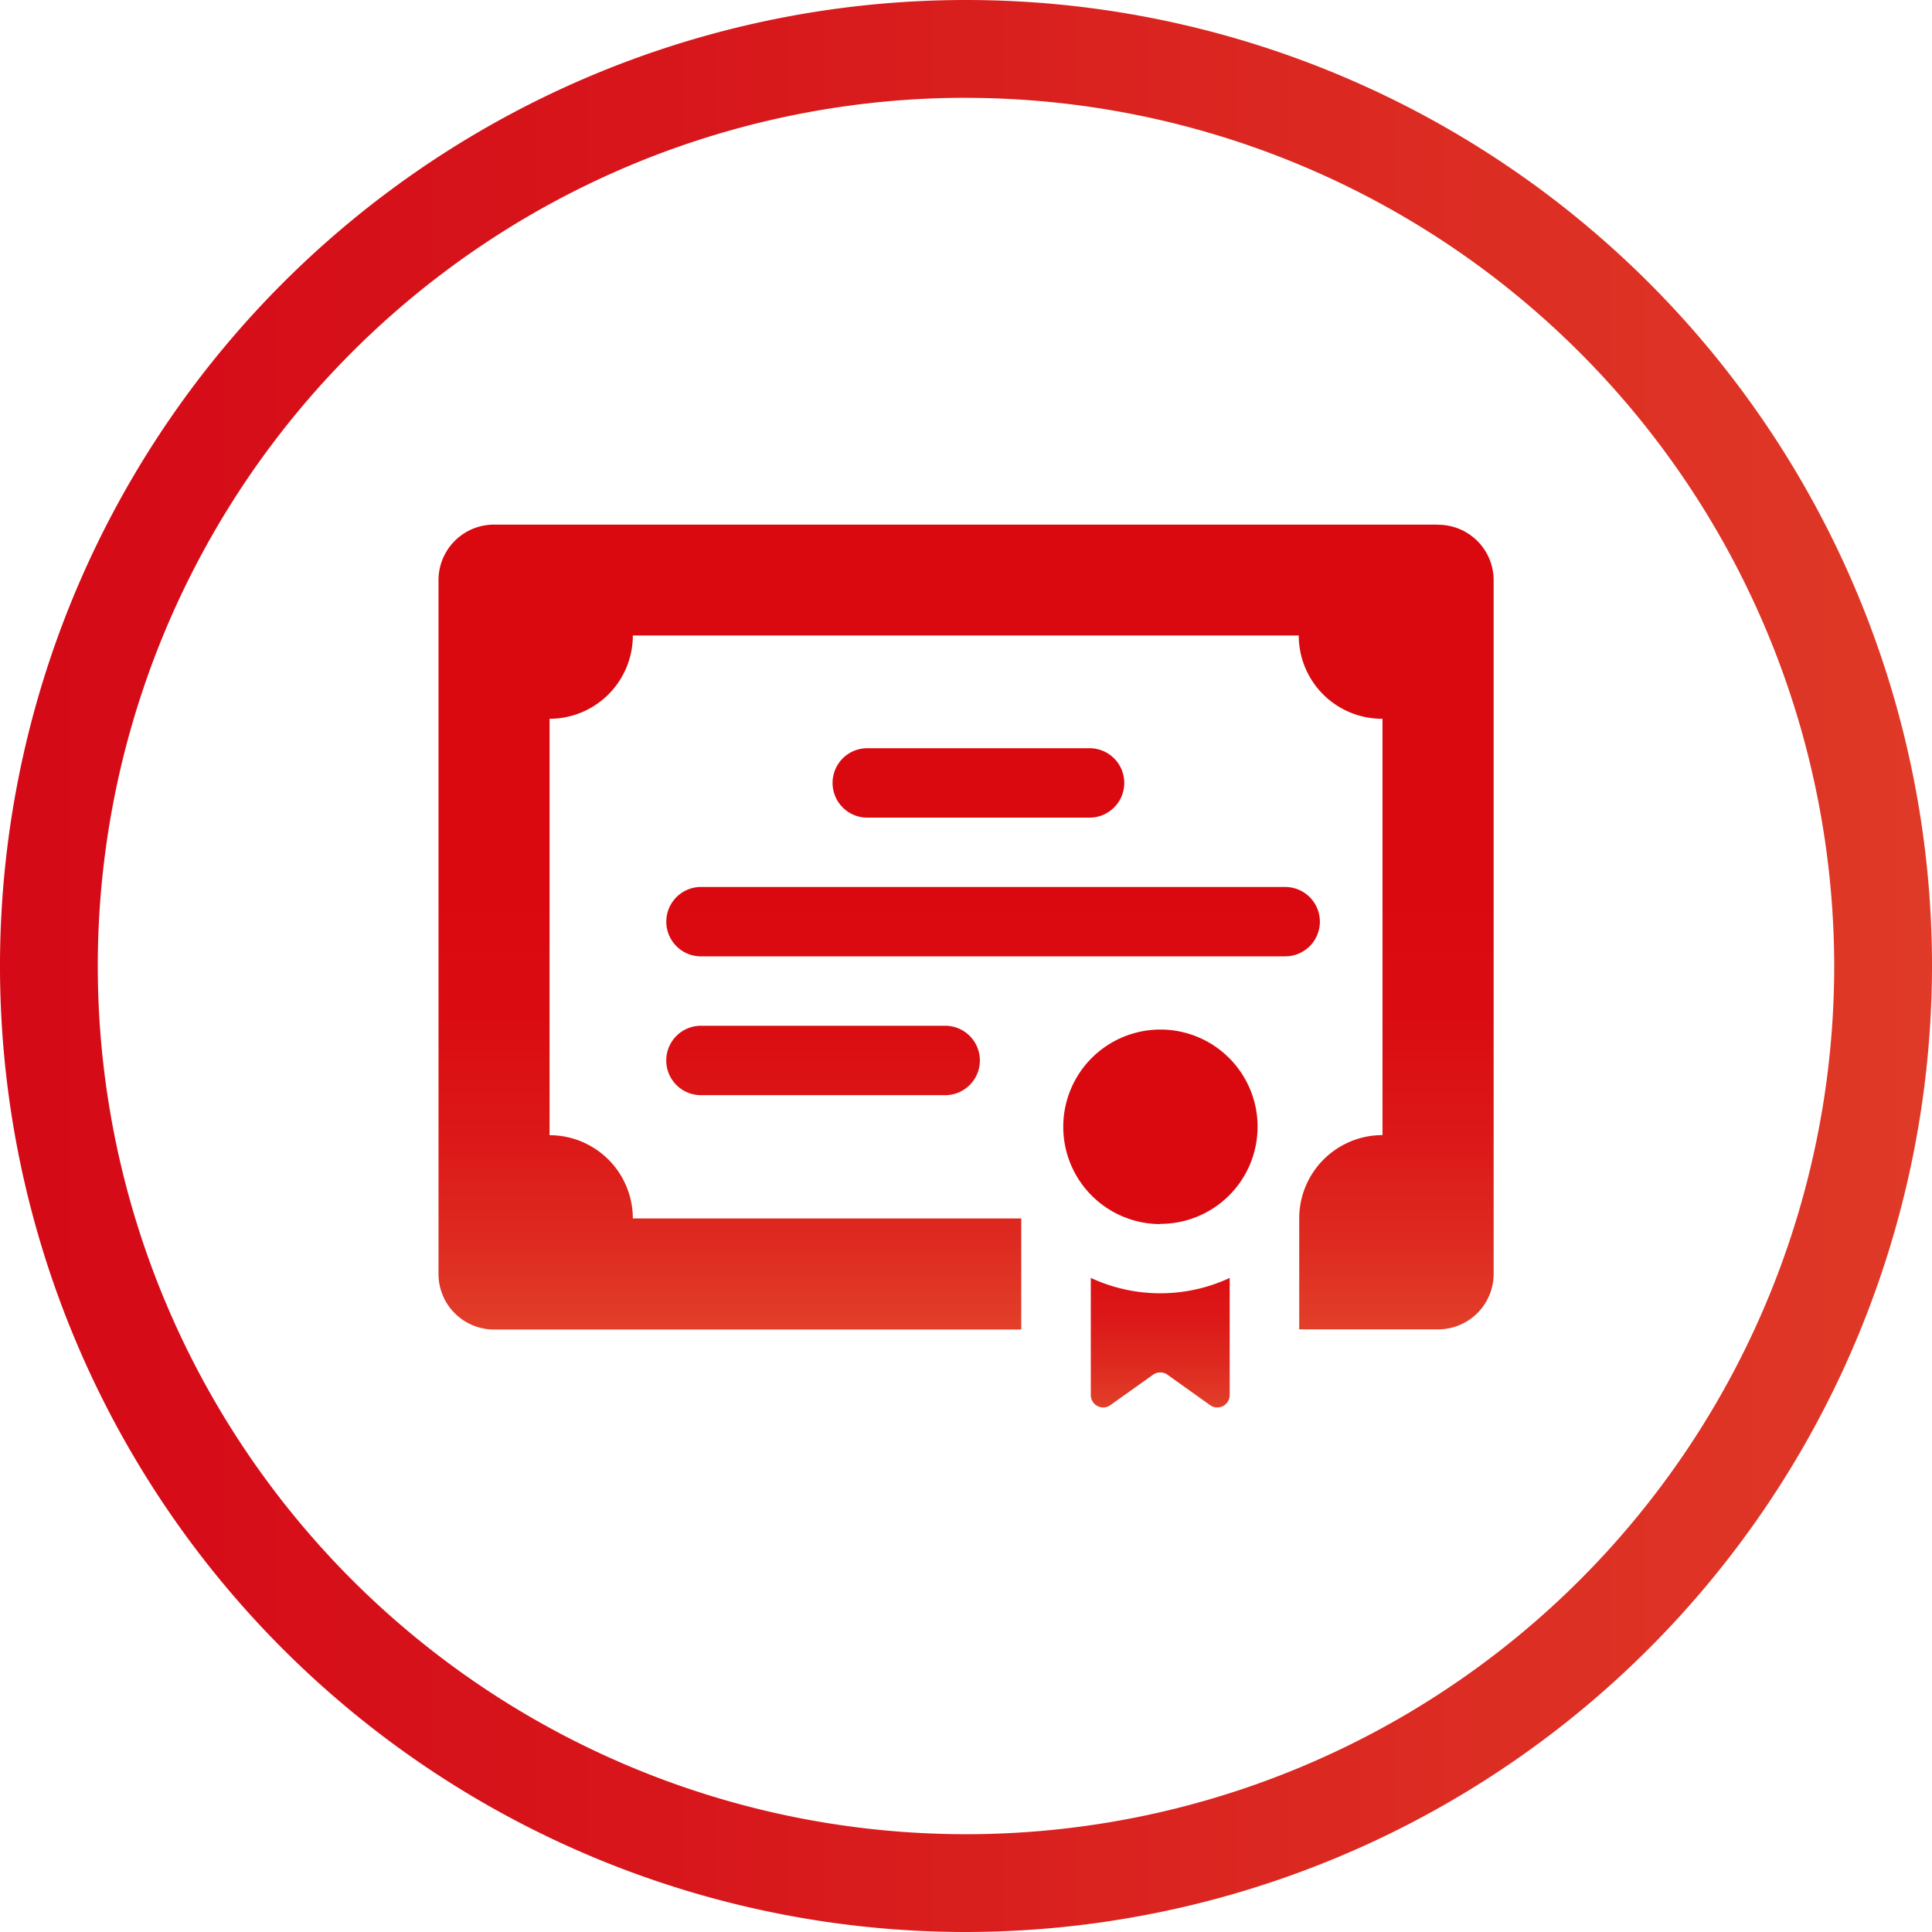
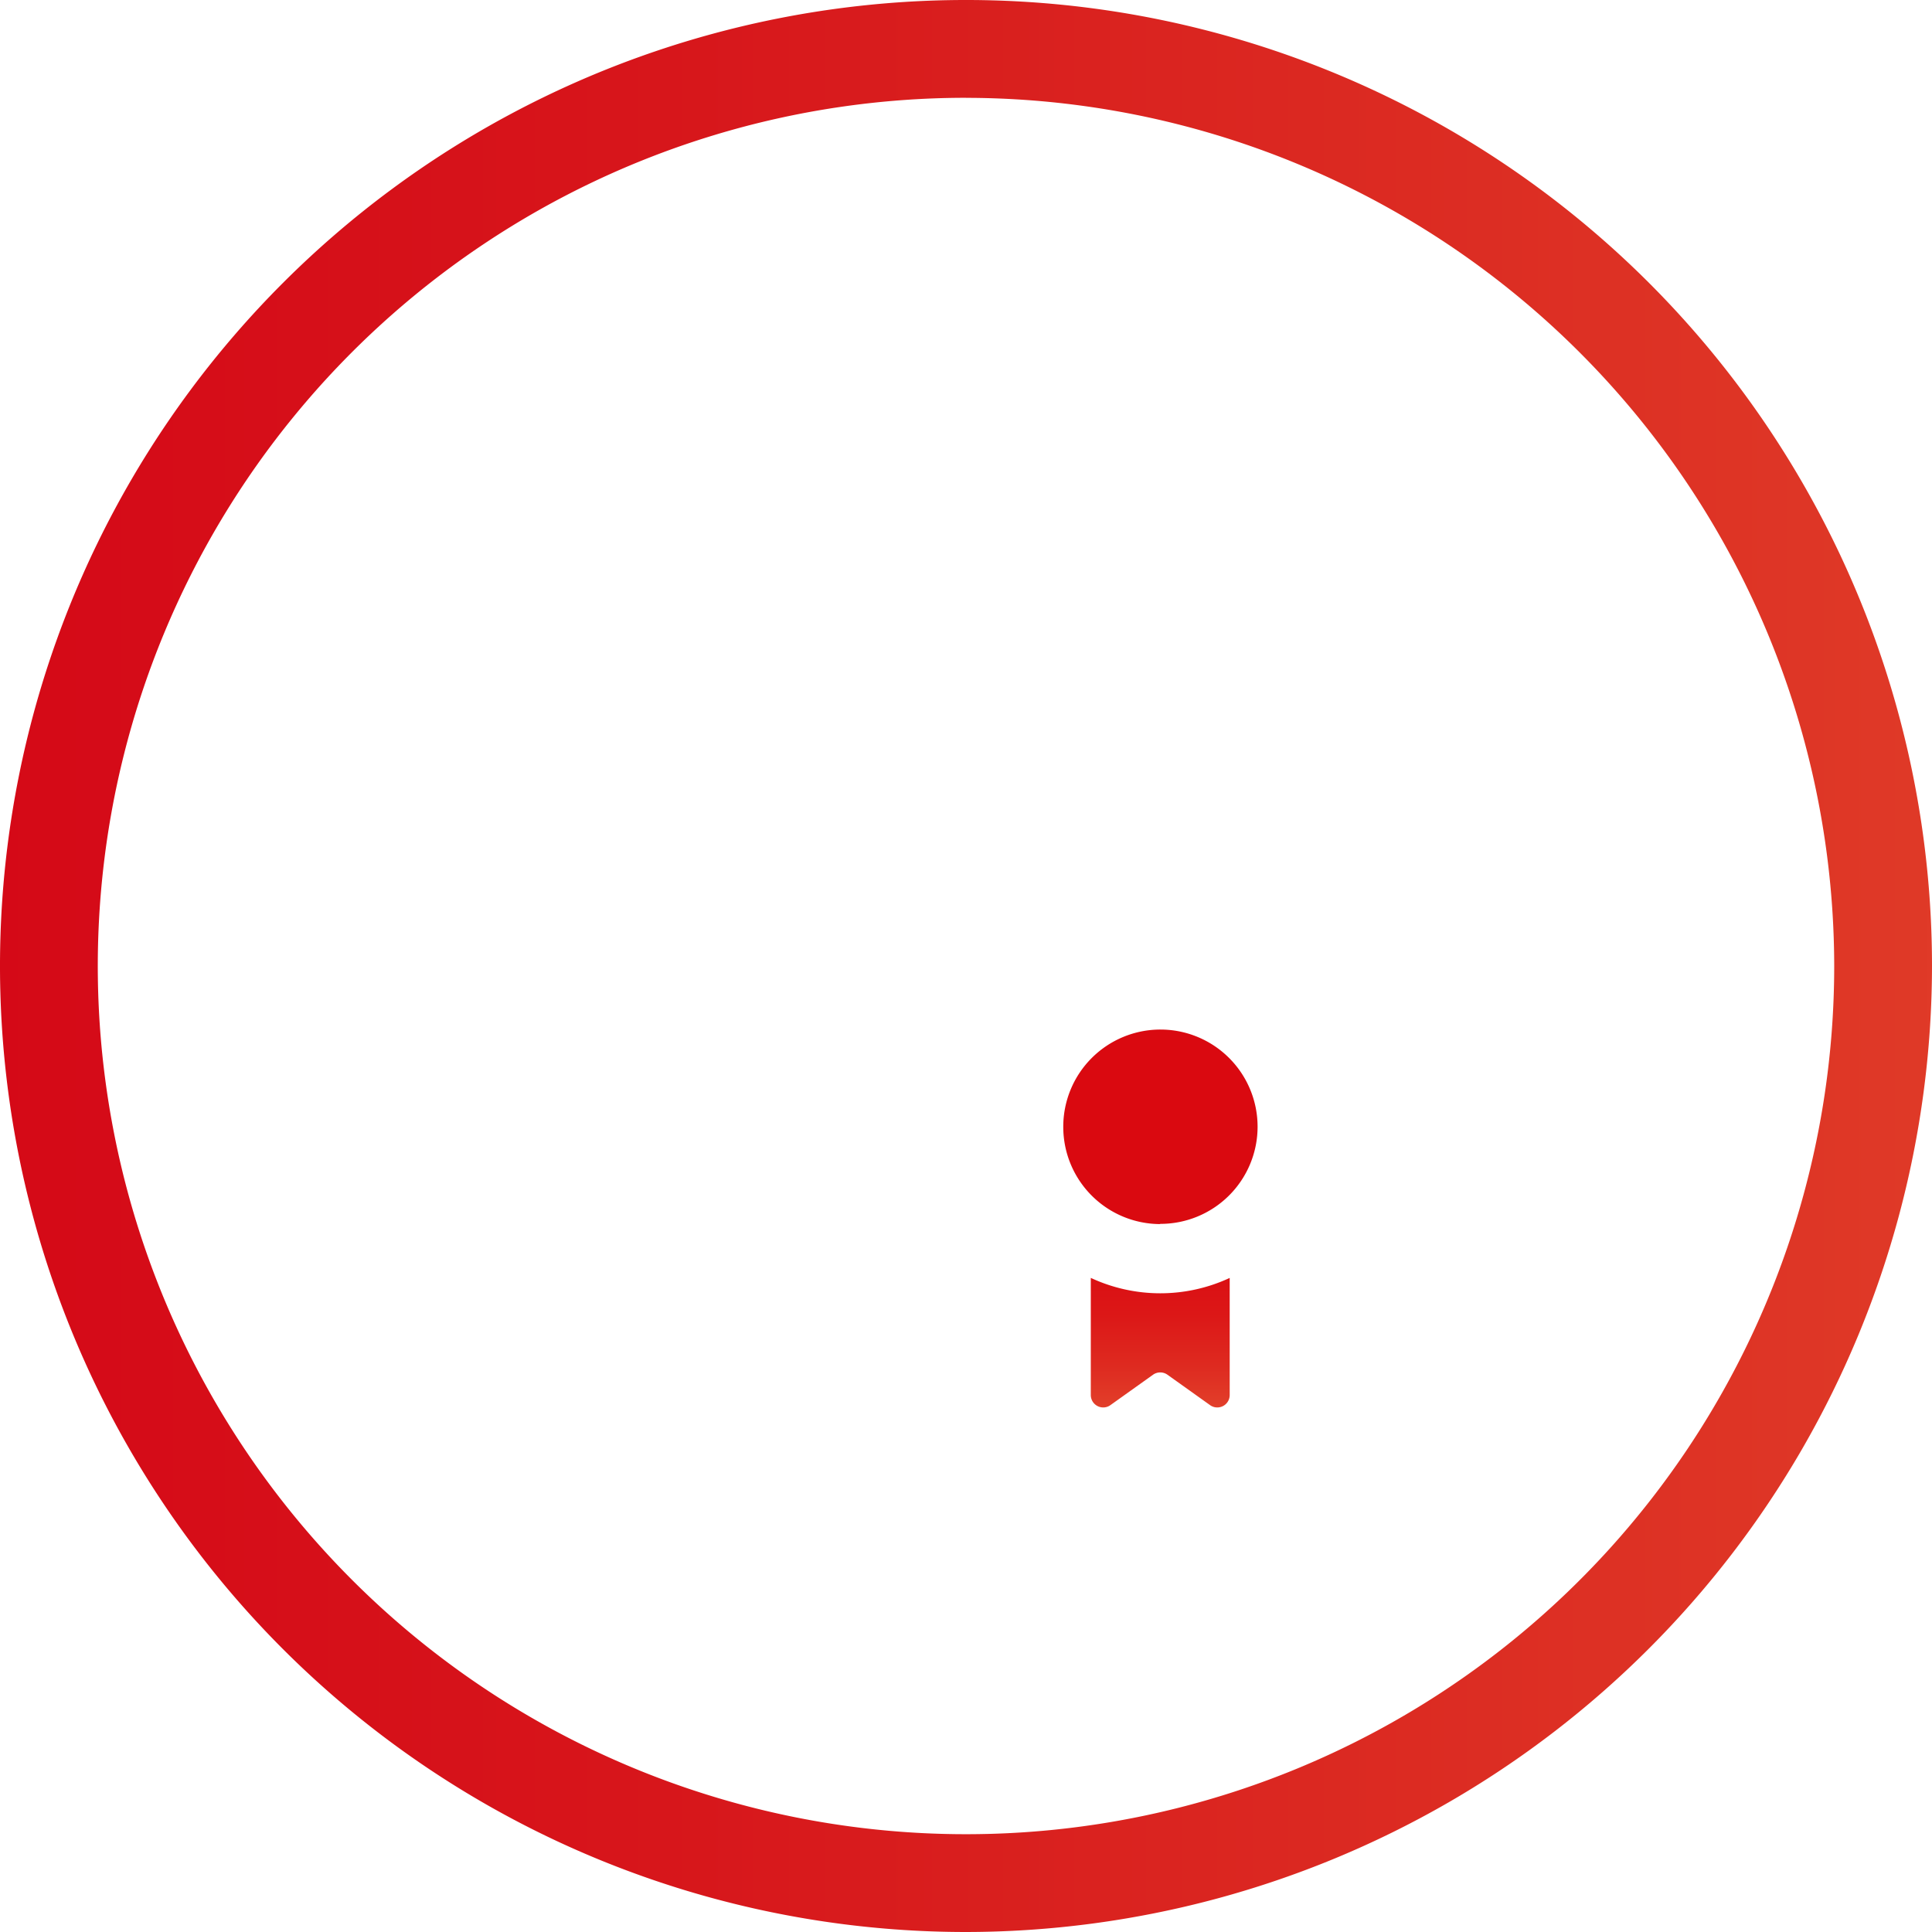
<svg xmlns="http://www.w3.org/2000/svg" width="36.846" height="36.846" viewBox="0 0 36.846 36.846">
  <defs>
    <linearGradient id="linear-gradient" y1="0.5" x2="1" y2="0.5" gradientUnits="objectBoundingBox">
      <stop offset="0" stop-color="#d50917" />
      <stop offset="0.345" stop-color="#d7161b" />
      <stop offset="0.986" stop-color="#df3927" />
      <stop offset="1" stop-color="#e03a28" />
      <stop offset="1" stop-color="#e03b29" />
    </linearGradient>
    <linearGradient id="linear-gradient-2" x1="0.5" x2="0.5" y2="1" gradientUnits="objectBoundingBox">
      <stop offset="0.453" stop-color="#da0910" />
      <stop offset="0.608" stop-color="#da0c11" />
      <stop offset="0.752" stop-color="#dc1717" />
      <stop offset="0.89" stop-color="#de2a20" />
      <stop offset="1" stop-color="#e23f2a" />
    </linearGradient>
  </defs>
  <g id="btn_certificate" transform="translate(-15 -13)">
    <g id="Gruppe_57" data-name="Gruppe 57" transform="translate(15 13)">
      <path id="Pfad_76" data-name="Pfad 76" d="M33.423,49.846A18.423,18.423,0,1,1,51.846,31.423,18.444,18.444,0,0,1,33.423,49.846Zm0-34.981A16.558,16.558,0,1,0,49.981,31.423,16.576,16.576,0,0,0,33.423,14.866Z" transform="translate(-15 -13)" fill="url(#linear-gradient)" />
    </g>
    <g id="Gruppe_59" data-name="Gruppe 59" transform="translate(-284.134 -219.592)">
      <g id="Gruppe_60" data-name="Gruppe 60" transform="translate(307.5 242.597)">
        <g id="Gruppe_59-2" data-name="Gruppe 59">
-           <path id="Pfad_77" data-name="Pfad 77" d="M324.306,250.17a.662.662,0,0,0-.662-.662H312.529a.662.662,0,1,0,0,1.323h11.116A.662.662,0,0,0,324.306,250.17Zm-11.778,1.985a.662.662,0,1,0,0,1.323h4.606a.662.662,0,1,0,0-1.323Zm7.411-3.97a.662.662,0,0,0,0-1.323H315.7a.662.662,0,1,0,0,1.323Zm6.617-5.588h-18a1.059,1.059,0,0,0-1.059,1.059v13.233a1.059,1.059,0,0,0,1.059,1.059h10.055V255.83h-7.408a1.588,1.588,0,0,0-1.588-1.588V246.3a1.588,1.588,0,0,0,1.588-1.588h12.7A1.588,1.588,0,0,0,325.5,246.3v7.94a1.588,1.588,0,0,0-1.588,1.588h0v2.117h2.649a1.059,1.059,0,0,0,1.059-1.059V243.656A1.058,1.058,0,0,0,326.556,242.6Z" transform="translate(-307.5 -242.597)" fill="url(#linear-gradient-2)" />
          <path id="Pfad_78" data-name="Pfad 78" d="M330.525,265.527v2.233a.237.237,0,0,0,.237.237.233.233,0,0,0,.137-.044l.813-.58a.237.237,0,0,1,.275,0l.813.58a.232.232,0,0,0,.137.044.236.236,0,0,0,.237-.237v-2.233a3.138,3.138,0,0,1-2.647,0Zm1.323-1.031A1.853,1.853,0,1,0,330,262.644,1.853,1.853,0,0,0,331.849,264.5Z" transform="translate(-318.088 -251.16)" fill="url(#linear-gradient-2)" />
        </g>
      </g>
    </g>
  </g>
</svg>